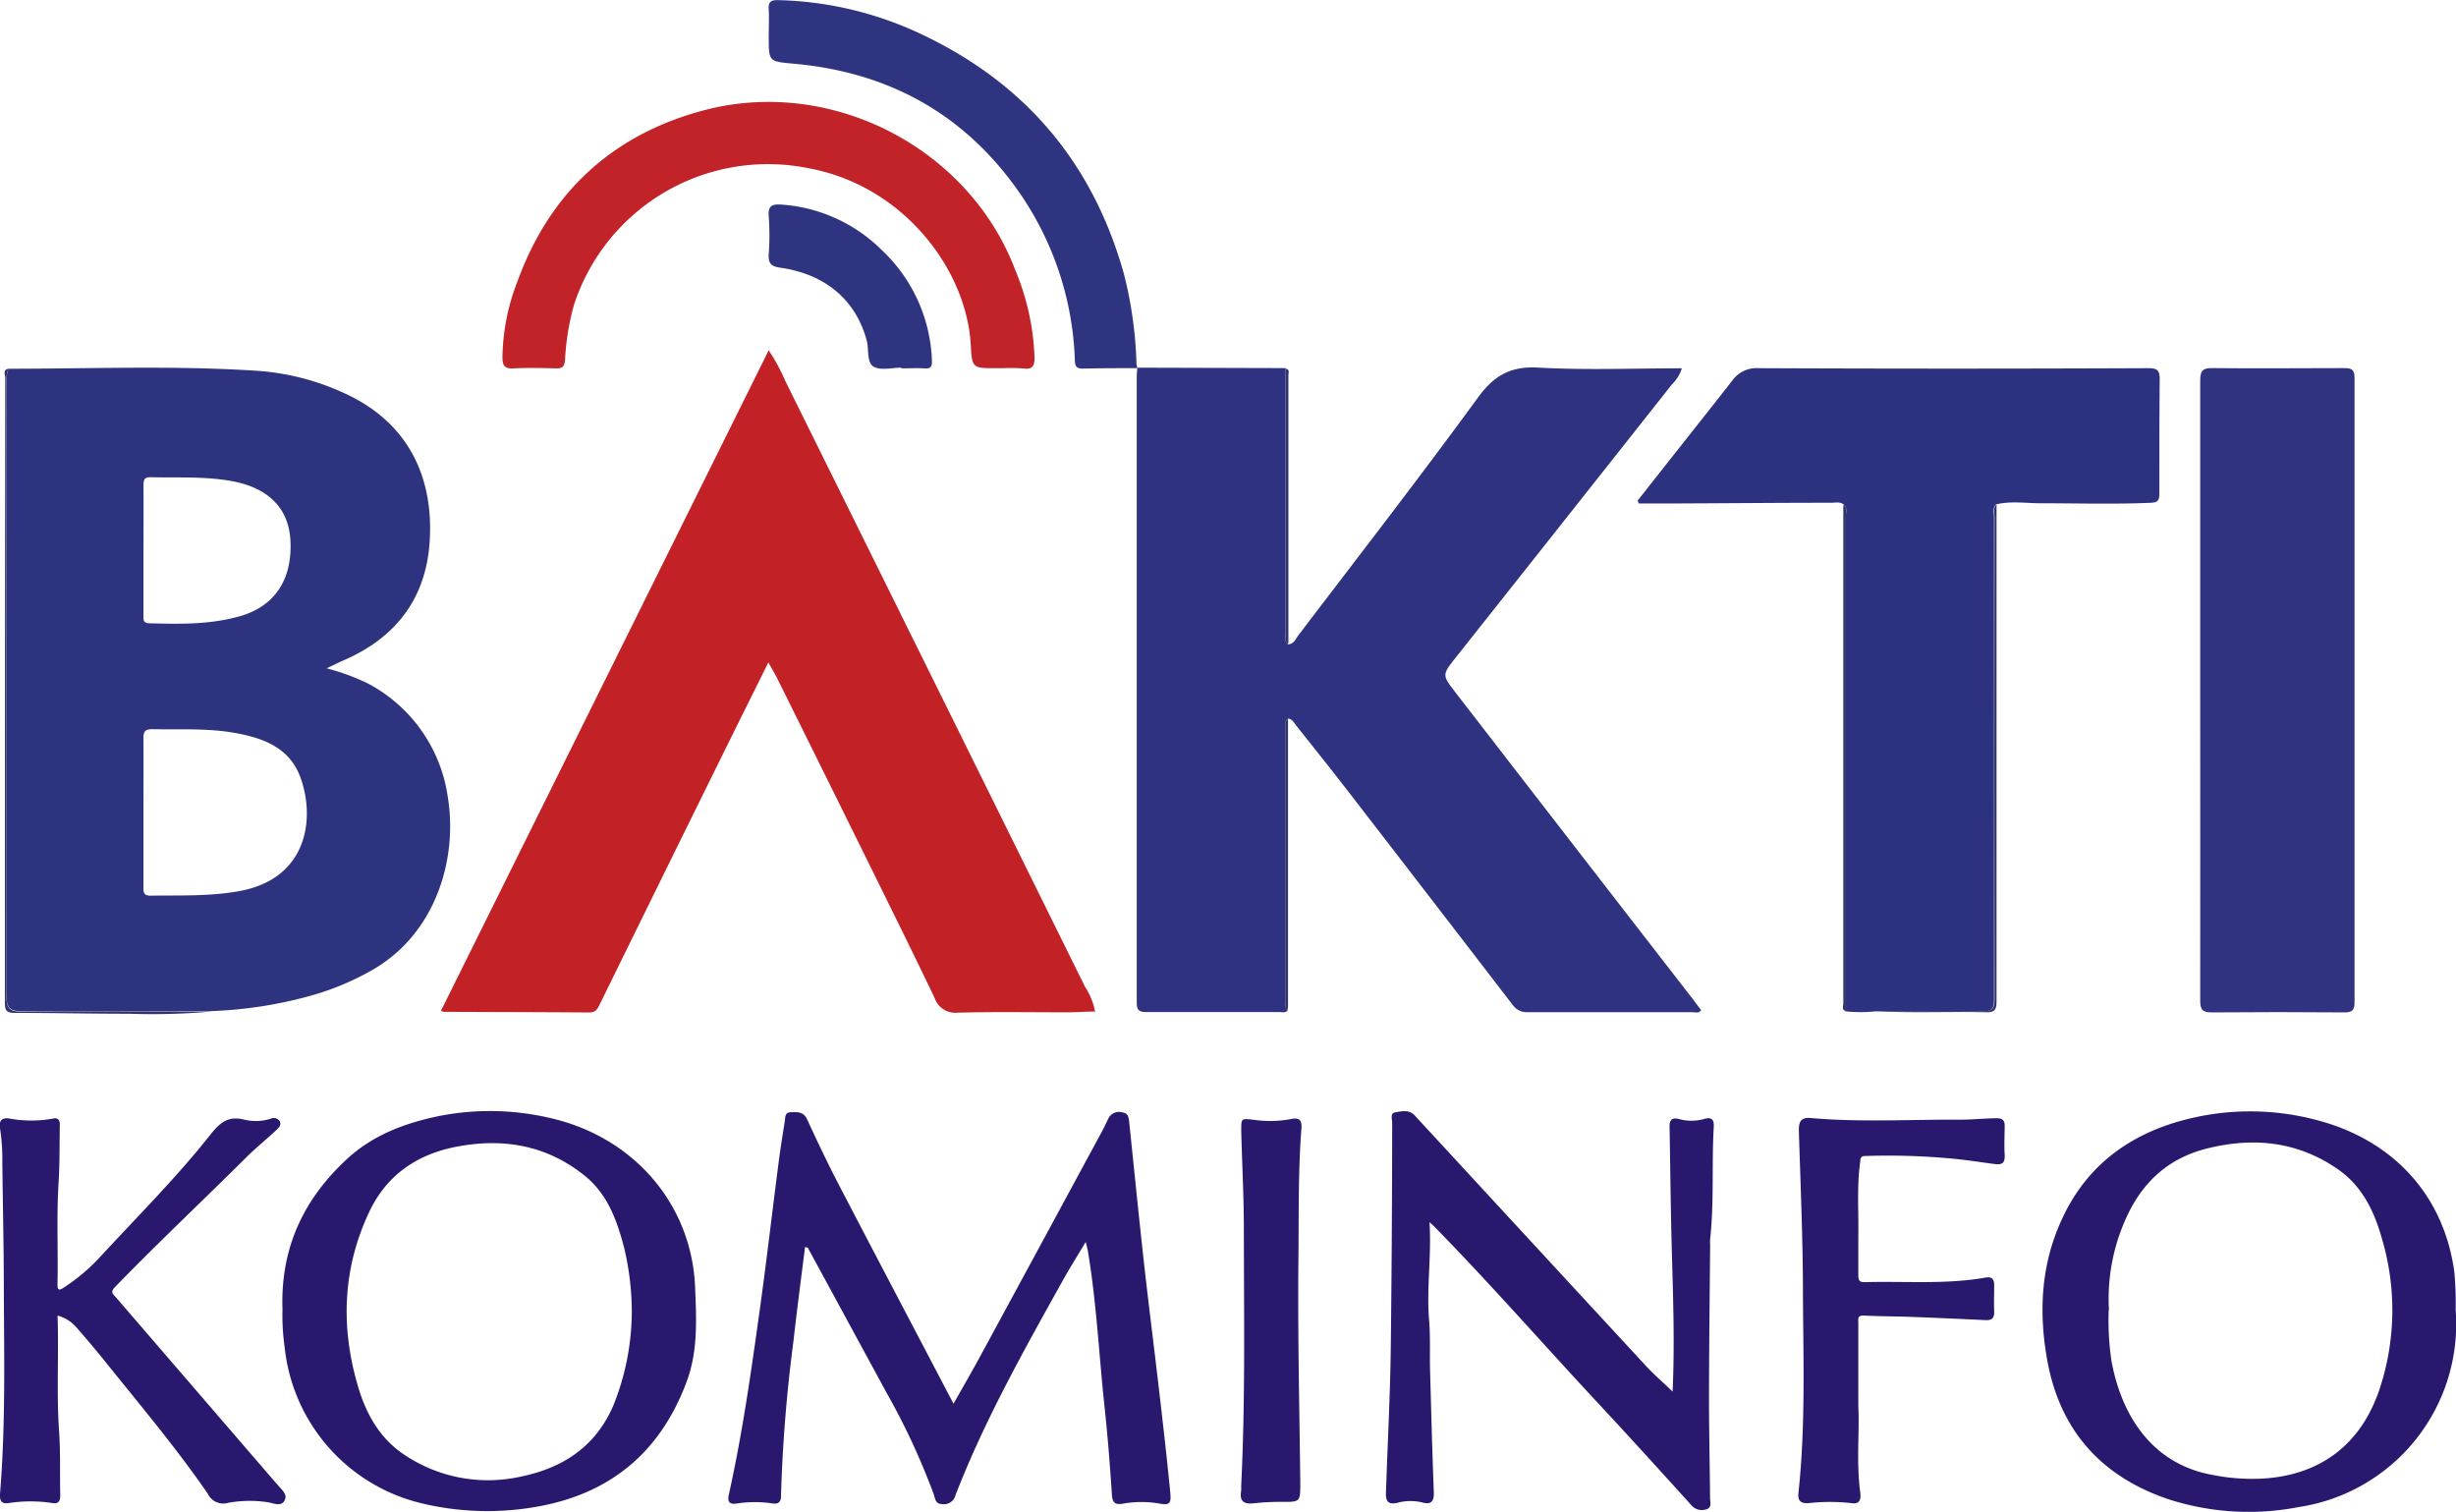
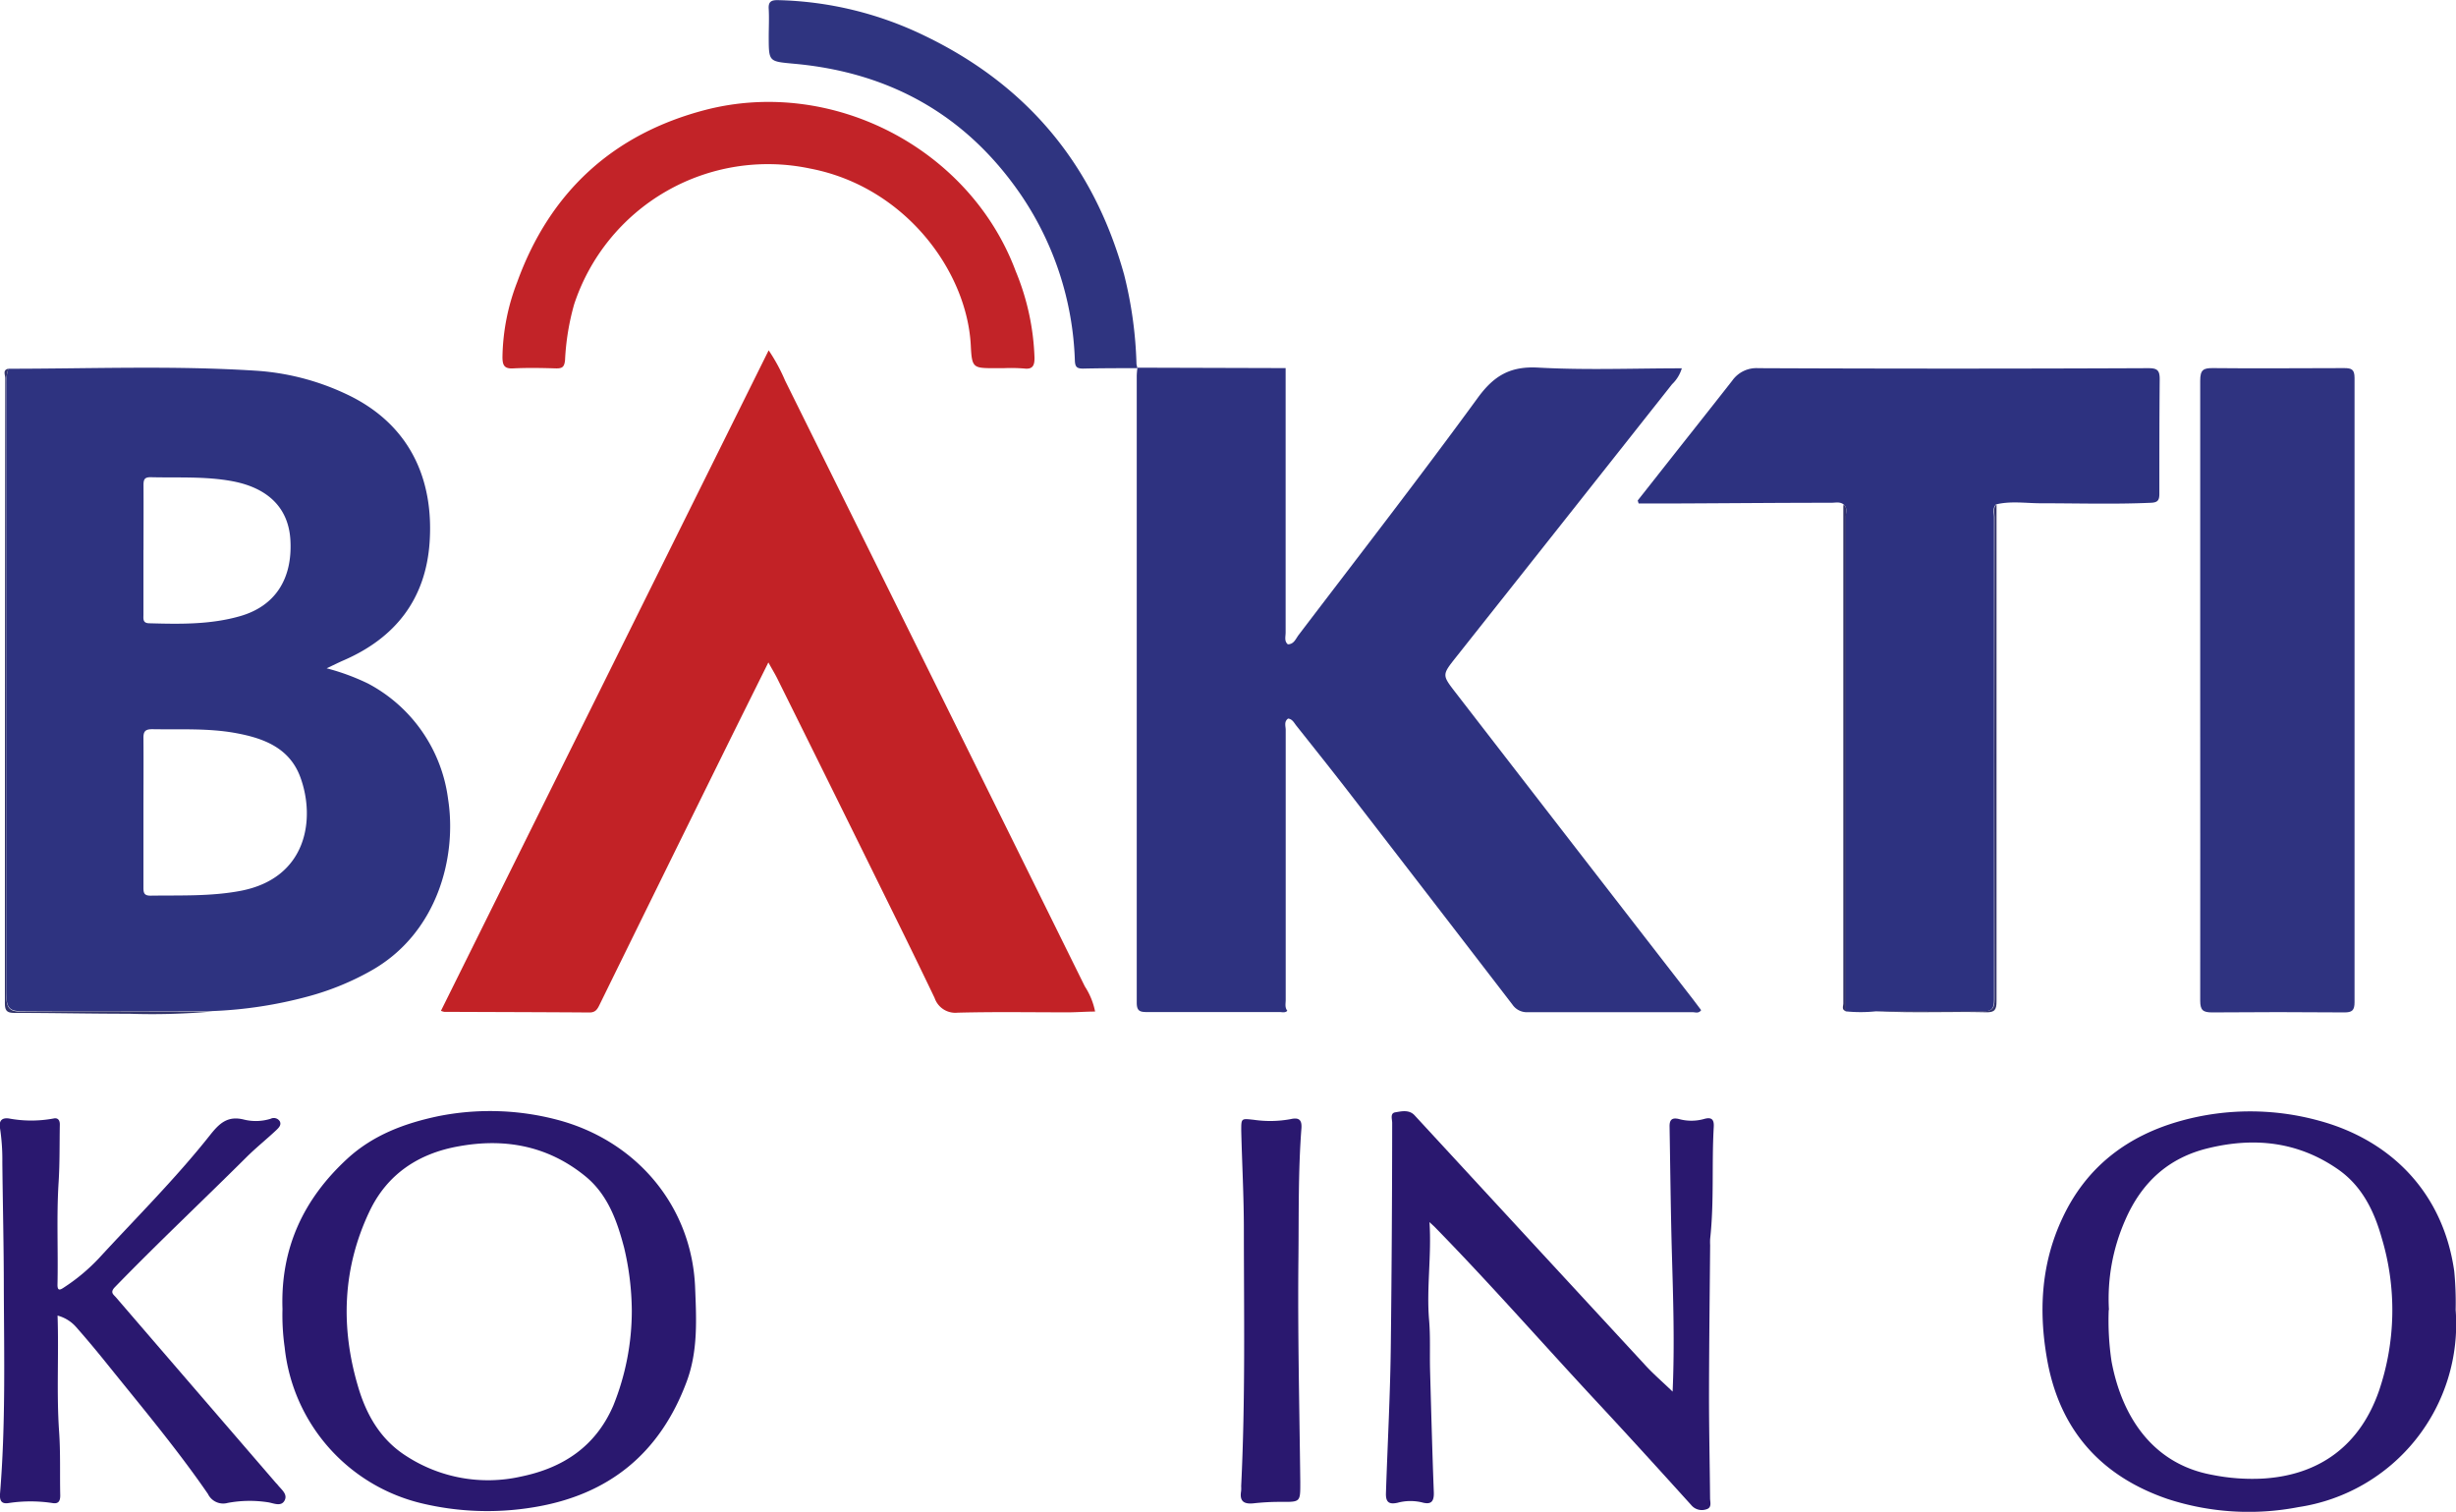
<svg xmlns="http://www.w3.org/2000/svg" viewBox="0 0 346.9 213.52">
  <defs>
    <style>.cls-1{fill:#2e3380;}.cls-2{fill:#2e3280;}.cls-3{fill:#c22226;}.cls-4{fill:#2d3280;}.cls-5{fill:#2f3380;}.cls-6{fill:#2a186f;}.cls-7{fill:#c22328;}.cls-8{fill:#2f3480;}.cls-9{fill:#32336a;}</style>
  </defs>
  <title>Asset 1</title>
  <g id="Layer_2" data-name="Layer 2">
    <g id="Layer_1-2" data-name="Layer 1">
      <path class="cls-1" d="M1.18,52.08c11.68,0,23.37-.47,35,.28A35.09,35.09,0,0,1,48.78,55.6c9,4.16,12.52,11.94,11.9,21-.55,8-4.81,13.47-12.11,16.65-.74.32-1.47.69-2.43,1.14A31.7,31.7,0,0,1,52,96.55a21.56,21.56,0,0,1,11.29,16.31c1.28,8.16-1.5,19-10.93,24.27a38.29,38.29,0,0,1-8.83,3.6A60.54,60.54,0,0,1,30,142.8c-9.06,0-18.12,0-27.19,0-1.27,0-1.75-.45-1.87-1.56A11.3,11.3,0,0,1,.88,140q0-42.88,0-85.77A6.62,6.62,0,0,1,1.18,52.08Zm19.08,62.79c0,3.49,0,7,0,10.46,0,.72.06,1.18,1,1.17,4.26-.06,8.5.12,12.73-.68,9.43-1.81,10.56-10.2,8.45-16-1.54-4.25-5.29-5.6-9.35-6.32-3.84-.67-7.72-.44-11.58-.51-.95,0-1.26.28-1.25,1.23C20.29,107.8,20.26,111.33,20.26,114.87Zm0-37.2c0,3.06,0,6.11,0,9.16,0,.57-.12,1.18.81,1.2,4.31.12,8.62.2,12.82-1,4.93-1.4,7.43-5.21,7.13-10.71-.24-4.54-3.12-7.39-8.17-8.35-3.85-.72-7.72-.47-11.58-.57-.87,0-1,.34-1,1.12C20.29,71.57,20.27,74.62,20.27,77.67Z" />
      <path class="cls-2" d="M181.9,91c.87,0,1.12-.79,1.52-1.31,8.47-11.13,17.05-22.19,25.3-33.49,2.29-3.15,4.6-4.5,8.55-4.28,6.71.37,13.46.1,20.28.1a5.14,5.14,0,0,1-1.38,2.25Q220.9,73.59,205.61,92.88c-1.92,2.43-1.93,2.46-.06,4.88q16.78,21.72,33.6,43.41l1.13,1.5c-.35.51-.82.29-1.21.29-7.76,0-15.51,0-23.27,0a2.46,2.46,0,0,1-2.18-1.08q-11.6-15.09-23.23-30.15c-2.4-3.1-4.85-6.17-7.29-9.24-.32-.4-.55-.93-1.16-1-.61.43-.34,1.06-.34,1.6q0,19.06,0,38.13c0,.52-.15,1.07.23,1.54-.32.33-.73.18-1.1.18-6.25,0-12.5,0-18.76,0-1,0-1.41-.18-1.41-1.33q0-44.26,0-88.53a10.92,10.92,0,0,1,.1-1.15l0,0,20.93.06q0,18.65,0,37.29C181.6,89.91,181.36,90.54,181.9,91Z" />
      <path class="cls-3" d="M108.53,93.56c-2.12,4.27-4.1,8.24-6.06,12.21Q93.54,123.86,84.64,142c-.3.61-.59,1-1.38,1-6.84-.05-13.67-.06-20.51-.09a2.45,2.45,0,0,1-.47-.14l46.29-93.29a25.24,25.24,0,0,1,2.31,4.25q21.2,42.78,42.35,85.59a10.13,10.13,0,0,1,1.45,3.55c-1.25,0-2.5.1-3.76.11-5.23,0-10.47-.09-15.7.05a3.08,3.08,0,0,1-3.21-2.08q-2.79-5.82-5.65-11.61-8.17-16.59-16.4-33.16C109.58,95.37,109.12,94.63,108.53,93.56Z" />
      <path class="cls-4" d="M260.41,71.25c-.52-.41-1.12-.25-1.69-.24-7.36,0-14.73.07-22.1.1h-5.17l-.13-.42,4.36-5.53c3-3.8,6-7.58,9-11.41A4.17,4.17,0,0,1,248.33,52q27.55.12,55.11,0c1.26,0,1.62.29,1.61,1.59C305,59,305,64.37,305,69.75c0,.93-.25,1.22-1.18,1.26-5.19.23-10.37.07-15.56.07-2.11,0-4.23-.35-6.33.16-.52.53-.28,1.2-.28,1.8q0,34.06,0,68.14c0,1.25-.29,1.67-1.6,1.66-5-.08-10.08,0-15.12,0a20.82,20.82,0,0,1-4.25,0q0-34.89,0-69.79C260.72,72.43,261,71.75,260.41,71.25Z" />
      <path class="cls-5" d="M310.77,97.41c0-14.55,0-29.1,0-43.64,0-1.54.44-1.8,1.84-1.78,6.16.07,12.32,0,18.48,0,1.08,0,1.48.19,1.48,1.4q0,44.07,0,88.15c0,1.17-.34,1.46-1.48,1.45q-9.3-.08-18.62,0c-1.29,0-1.7-.29-1.7-1.66C310.79,126.7,310.77,112.05,310.77,97.41Z" />
-       <path class="cls-6" d="M113.71,176.12c-.55,4.42-1.14,8.82-1.63,13.24a215.57,215.57,0,0,0-1.77,22c0,.8-.42,1.07-1.08,1a16.79,16.79,0,0,0-5.2,0c-.91.12-1.33-.15-1.09-1.24,1.89-8.5,3.12-17.12,4.32-25.74,1-7.14,1.82-14.3,2.75-21.45.24-1.87.55-3.72.84-5.59.08-.54,0-1.24.84-1.25s1.78-.16,2.31,1c1.43,3.11,2.91,6.21,4.49,9.26,5.33,10.24,10.71,20.45,16.19,30.91,1.31-2.33,2.59-4.52,3.79-6.74q8.61-15.87,17.19-31.74c.32-.6.6-1.21.9-1.82a1.69,1.69,0,0,1,2-.84c.85.11.87.81.94,1.42.69,6.54,1.33,13.09,2.06,19.62.67,6.06,1.45,12.1,2.15,18.15.56,4.8,1.11,9.61,1.58,14.42.17,1.69-.08,1.91-1.76,1.59a14.9,14.9,0,0,0-5,.07c-.9.14-1.39-.07-1.47-1.18-.28-4.25-.61-8.49-1.07-12.72-.77-7.26-1.12-14.57-2.33-21.78-.06-.33-.15-.65-.31-1.3-1.19,2-2.31,3.77-3.31,5.58-5.48,9.84-11,19.66-15.08,30.18a1.66,1.66,0,0,1-1.8,1.27c-1.08,0-1.05-.75-1.28-1.41a98.58,98.58,0,0,0-6.64-14.29l-11.14-20.51Z" />
      <path class="cls-6" d="M39.9,184.88c-.29-8.63,3-15.56,9.16-21.23,3.65-3.35,8.09-5,12.83-6a37.25,37.25,0,0,1,16.8.5c11.16,2.93,19,12.14,19.49,23.62.18,4.51.43,9-1.18,13.34q-5.64,15.19-21.68,17.78a39.83,39.83,0,0,1-15.83-.58,25.39,25.39,0,0,1-19.28-22A32.45,32.45,0,0,1,39.9,184.88Zm49.34.23a39.57,39.57,0,0,0-1.08-8.87c-1-3.82-2.32-7.55-5.52-10.14-5.24-4.25-11.28-5.39-17.84-4.2-5.68,1-10.11,3.93-12.61,9.19-3.8,8-4.11,16.32-1.62,24.73,1.17,4,3.17,7.5,6.79,9.81a21.19,21.19,0,0,0,16.26,2.91c5.91-1.22,10.5-4.23,13-10A35.74,35.74,0,0,0,89.24,185.11Z" />
      <path class="cls-6" d="M346.85,185a26.14,26.14,0,0,1-22.2,27.86,36.94,36.94,0,0,1-18.49-1.15c-9.2-3.15-15-9.45-16.9-19.09-1.34-7-1.06-13.91,2-20.47,3.37-7.32,9.23-11.78,16.91-13.88a36.54,36.54,0,0,1,19.33,0c10,2.68,17.56,10,19.15,21.27A46.1,46.1,0,0,1,346.85,185Zm-49,0a38.85,38.85,0,0,0,.4,7.3c1.47,7.84,5.85,14.47,14.19,16a28.73,28.73,0,0,0,7.17.53c8.1-.48,13.78-4.77,16.43-12.44a35.44,35.44,0,0,0,.37-21.54c-1.08-3.84-2.8-7.35-6.18-9.7-5.59-3.88-11.73-4.57-18.25-3-5.73,1.36-9.5,4.89-11.8,10.17A27.52,27.52,0,0,0,297.88,185Z" />
      <path class="cls-6" d="M236.25,196.55c.3-6.66.08-13.23-.11-19.8-.16-5.9-.22-11.81-.32-17.71,0-.91.38-1.21,1.29-1a6.63,6.63,0,0,0,3.59,0c1.11-.32,1.42.13,1.36,1.13-.3,5.27.07,10.56-.51,15.82a8.36,8.36,0,0,0,0,.87c-.06,7.12-.15,14.24-.16,21.37,0,4.79.11,9.59.15,14.38,0,.57.31,1.36-.59,1.58a1.94,1.94,0,0,1-2.08-.63c-4.35-4.81-8.71-9.61-13.13-14.36-7.68-8.24-15.1-16.73-23-24.81-.18-.19-.39-.37-.83-.78.31,4.85-.45,9.35-.05,13.9.19,2.31.07,4.64.13,7,.16,5.75.31,11.5.53,17.25.05,1.36-.41,1.79-1.69,1.43a7,7,0,0,0-3.44.06c-1.12.24-1.68,0-1.63-1.37.23-7.06.62-14.11.69-21.18q.18-15.56.19-31.11c0-.52-.33-1.37.45-1.49s1.92-.44,2.72.43Q216,175.08,232.19,192.6C233.44,194,234.82,195.16,236.25,196.55Z" />
      <path class="cls-7" d="M141.76,52H140.6c-3.17,0-3.32,0-3.48-3.2-.53-10.53-9.32-22.45-22.72-25A28.82,28.82,0,0,0,81.09,43a35,35,0,0,0-1.28,7.86c-.1,1-.41,1.19-1.31,1.17-2-.06-4-.1-6,0-1.3.08-1.52-.47-1.53-1.59a30.51,30.51,0,0,1,2.09-10.62c4.61-12.72,13.55-20.91,26.59-24.3C117.61,10.88,137,21,143.46,38.29a34.79,34.79,0,0,1,2.66,12.27c0,1-.21,1.64-1.45,1.49A23.53,23.53,0,0,0,141.76,52Z" />
      <path class="cls-6" d="M8.13,185.81c.19,5.57-.16,11,.22,16.41.21,3,.09,6,.16,9,0,.82-.28,1.21-1.09,1.07a20.52,20.52,0,0,0-6.21,0C.24,212.44-.06,212,0,211c.8-9.67.58-19.36.54-29,0-6-.15-11.92-.21-17.87A29.38,29.38,0,0,0,0,159.34c-.17-1,.21-1.51,1.26-1.37a17.21,17.21,0,0,0,6.32,0c.59-.13.88.25.87.85-.05,2.72,0,5.43-.17,8.14-.31,4.84-.05,9.69-.16,14.53,0,.88.4.69.88.37a26.8,26.8,0,0,0,5-4.18c5.27-5.73,10.81-11.23,15.65-17.34,1.34-1.7,2.52-2.81,4.86-2.2a7,7,0,0,0,3.72-.13,1,1,0,0,1,1.29.36c.27.53-.18.94-.5,1.25-1.37,1.29-2.85,2.47-4.19,3.8-6.17,6.14-12.52,12.11-18.59,18.36-.76.78-.2,1.05.16,1.48Q27.7,196.38,39,209.48a2,2,0,0,1,.2.21c.51.67,1.47,1.32,1,2.23s-1.53.4-2.28.27a16.87,16.87,0,0,0-5.76.08A2.39,2.39,0,0,1,29.37,211C25,204.65,20,198.7,15.15,192.67c-1.42-1.77-2.88-3.52-4.38-5.22A5.28,5.28,0,0,0,8.13,185.81Z" />
      <path class="cls-8" d="M160.68,52c-2.57,0-5.14,0-7.71.06-.91,0-1.11-.28-1.15-1.14a44.12,44.12,0,0,0-7.63-23.42C136.47,16.23,125.65,10.21,112.13,9c-3.54-.33-3.54-.26-3.55-3.78,0-1.3.07-2.62,0-3.92-.08-1.07.35-1.3,1.33-1.28A49.91,49.91,0,0,1,130.6,5.05c14.54,7,23.88,18.28,28.18,33.75a57.76,57.76,0,0,1,1.74,12.5c0,.23.09.47.13.71Z" />
-       <path class="cls-6" d="M262.48,198.65c.19,3.5-.31,7.82.27,12.12.12.89,0,1.74-1.23,1.53a27.47,27.47,0,0,0-6.08,0c-1.2.07-1.52-.39-1.41-1.51,1-9.32.68-18.68.63-28,0-7.74-.35-15.48-.58-23.22,0-1.27.42-1.77,1.68-1.66,7.06.62,14.14.19,21.2.23,1.68,0,3.37-.19,5.07-.2.8,0,1.14.29,1.12,1.1,0,1.31-.08,2.63,0,3.93s-.32,1.59-1.48,1.43c-2.2-.3-4.4-.64-6.61-.82a97.53,97.53,0,0,0-11.6-.31c-.75,0-.66.44-.73.93-.47,3.48-.19,7-.25,10.45,0,1.84,0,3.68,0,5.52,0,.69.2.93.9.92,5.7-.16,11.42.35,17.09-.65.82-.15,1.19.19,1.2,1,0,1.26-.05,2.52,0,3.78.05,1-.37,1.28-1.29,1.23-3.53-.17-7.05-.33-10.58-.46-2.17-.08-4.36-.07-6.53-.18-1-.05-.79.59-.79,1.13C262.48,190.57,262.48,194.21,262.48,198.65Z" />
      <path class="cls-6" d="M175.31,209.9c.6-12.1.39-24.21.38-36.31,0-4.64-.26-9.28-.37-13.93,0-1.75,0-1.69,1.79-1.5a15.92,15.92,0,0,0,5.2-.1c1.26-.29,1.59.21,1.51,1.32-.46,6-.36,12.09-.42,18.13-.12,10.6.14,21.2.26,31.8,0,2.86.06,2.83-2.78,2.81a33.83,33.83,0,0,0-3.76.2c-1.33.15-2.07-.2-1.82-1.7A4.31,4.31,0,0,0,175.31,209.9Z" />
-       <path class="cls-8" d="M127.31,51.93c-1.31,0-2.83.42-3.86-.11s-.72-2.36-1-3.6c-1.47-5.74-5.8-9.5-12.24-10.41-1.28-.18-1.71-.6-1.63-1.9a37,37,0,0,0,0-5.37c-.13-1.55.55-1.73,1.84-1.64a22.25,22.25,0,0,1,14.11,6.4,22.48,22.48,0,0,1,7.1,15.6c.05.94-.2,1.19-1.09,1.13-1.06-.07-2.13,0-3.2,0Z" />
      <path class="cls-9" d="M1.18,52.08a6.62,6.62,0,0,0-.31,2.13Q.89,97.1.88,140a11.3,11.3,0,0,0,.05,1.3c.12,1.11.6,1.58,1.87,1.56,9.07-.07,18.13,0,27.19,0a96.07,96.07,0,0,1-11.75.32c-5.39,0-10.77-.12-16.15-.12-1.06,0-1.4-.25-1.4-1.37q0-44.13.05-88.28C.74,52.93.34,52.25,1.18,52.08Z" />
      <path class="cls-9" d="M265,142.82c5,0,10.08-.06,15.12,0,1.31,0,1.6-.41,1.6-1.66q-.06-34.07,0-68.14c0-.6-.24-1.27.28-1.8l0,23.26c0,15.65,0,31.3,0,46.95,0,1.17-.24,1.58-1.49,1.54C275.36,142.84,270.17,143.11,265,142.82Z" />
      <path class="cls-9" d="M260.41,71.25c.58.5.31,1.18.31,1.77q0,34.91,0,69.79c-.64-.19-.36-.72-.36-1.09q0-35.1,0-70.19A2.7,2.7,0,0,1,260.41,71.25Z" />
-       <path class="cls-9" d="M181.82,142.79c-.38-.47-.23-1-.23-1.54q0-19.07,0-38.13c0-.54-.27-1.17.34-1.6q0,20.3,0,40.58A3.44,3.44,0,0,1,181.82,142.79Z" />
-       <path class="cls-9" d="M181.9,91c-.54-.46-.3-1.09-.3-1.64q0-18.64,0-37.29c.61.11.38.6.38.92q0,18.87,0,37.72A1,1,0,0,1,181.9,91Z" />
    </g>
  </g>
</svg>